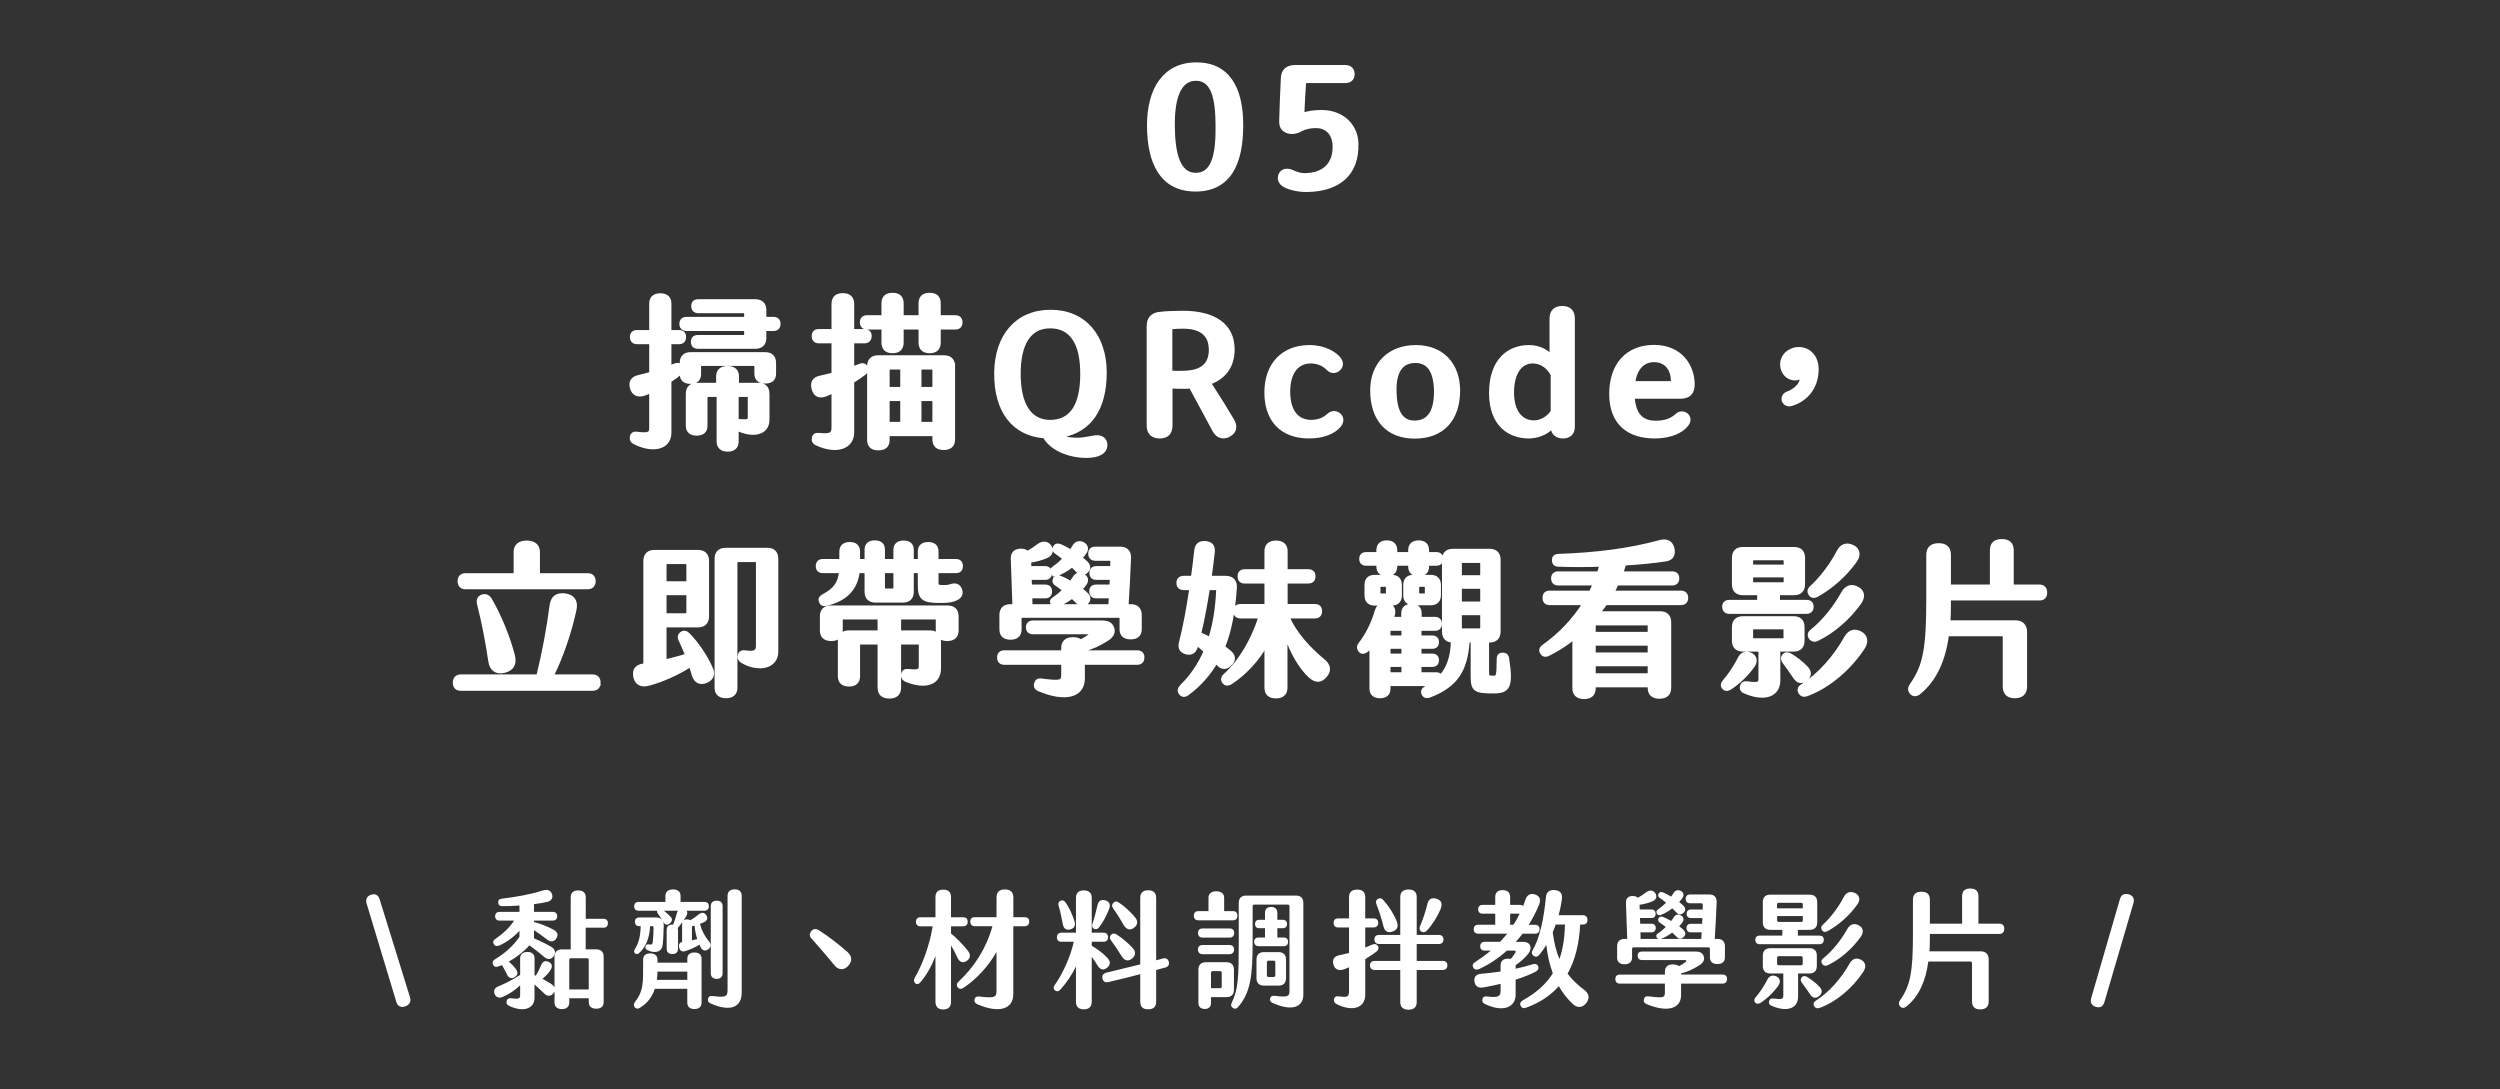
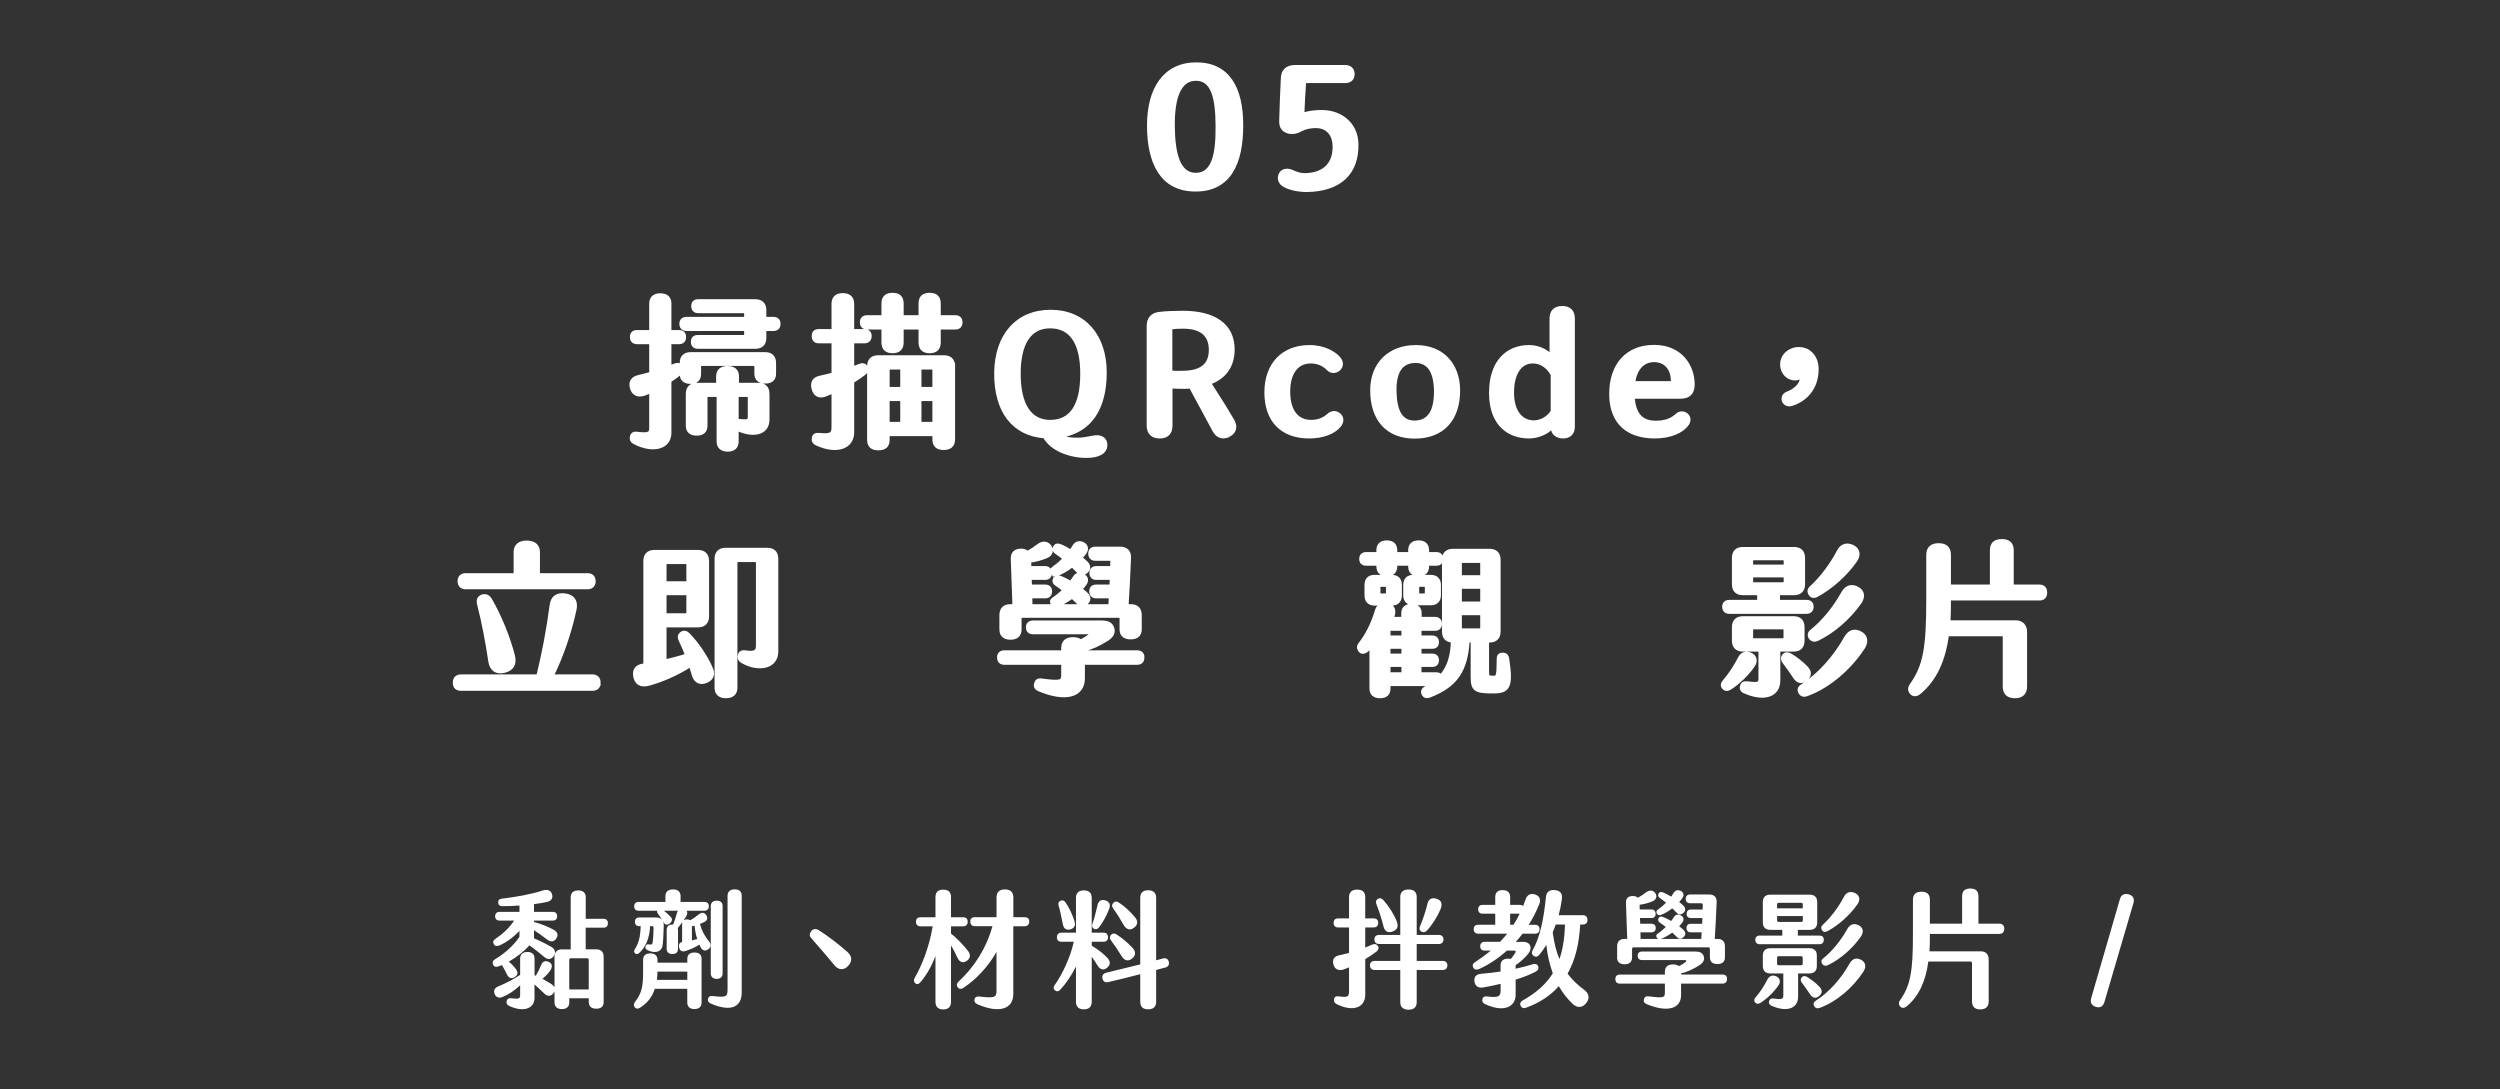
<svg xmlns="http://www.w3.org/2000/svg" id="_圖層_2" data-name="圖層 2" viewBox="0 0 910 396.5">
  <rect x="0" y="0" width="910" height="396.5" fill="#333333" stroke="none" />
  <defs>
    <style>
      .cls-1 {
        fill: none;
      }

      .cls-2, .cls-3 {
        fill: #fff;
      }

      .cls-3 {
        stroke: #fff;
        stroke-miterlimit: 10;
      }
    </style>
  </defs>
  <g id="_圖層_1-2" data-name="圖層 1">
    <rect class="cls-1" width="910" height="396.5" />
    <g>
      <path class="cls-3" d="m418.01,45.64c0-13.38,5.88-22.44,17.46-22.44s16.62,8.76,16.56,22.5c0,13.68-4.38,23.52-16.86,23.52s-17.16-10.02-17.16-23.58Zm24.96.06c-.06-10.32-1.74-16.86-7.74-16.8-5.76.06-8.16,6.54-8.1,16.74.06,10.74,2.16,17.82,8.16,17.76,6.18,0,7.8-7.08,7.68-17.7Z" />
      <path class="cls-3" d="m475.61,69.4c-3.06,0-6.18-.72-8.04-1.74-1.74-.9-2.4-2.64-1.62-4.26.72-1.5,2.4-1.74,3.9-1.26,1.2.48,3.06,1.44,5.16,1.38,7.14-.12,10.56-4.08,10.56-10.02,0-5.22-3.12-7.38-6.54-7.38-1.98,0-4.02.42-5.28,1.14-1.38.78-3.18,1.38-5.04.78-1.86-.66-2.64-1.86-2.58-4.08.12-5.22.36-10.44.6-15.6.12-2.76,1.8-4.2,4.68-4.2h18.3c1.8,0,2.88,1.14,2.88,2.82s-1.08,2.76-2.88,2.76h-14.1c-.42,0-.72.3-.72.72-.24,3.54-.48,7.56-.6,11.1,1.74-.72,4.26-1.02,6.84-1.02,7.08,0,12.66,4.62,12.84,11.7.3,11.04-6.42,16.98-18.36,17.16Z" />
      <path class="cls-3" d="m281.99,132.16v3.84c0,2.04-1.2,3.12-3.42,3.12s-3.48-1.08-3.48-3.12v-2.58c0-.42-.3-.72-.72-.72h-18.96c-.42,0-.72.3-.72.72v2.7c0,2.04-1.2,3.12-3.36,3.12s-3.42-1.08-3.42-3.12v-.48c-.12.18-.24.3-.42.42-1.08.9-2.28,1.8-3.6,2.64v18.84c0,5.52-6.12,7.2-13.02,3.66-1.02-.54-1.32-1.38-1.08-2.28.24-1.02.9-1.44,2.1-1.26,4.44.54,4.92,0,4.92-2.04v-13.02c-.72.36-1.44.66-2.16.9-2.34.84-4.2.12-4.86-2.28-.6-2.16.3-3.66,2.58-4.2,1.5-.36,3-.72,4.44-1.14v-11.1h-4.92c-1.38,0-2.1-.78-2.1-2.1s.72-2.04,2.1-2.04h4.92v-10.14c0-2.1,1.26-3.24,3.54-3.24s3.54,1.14,3.54,3.24v10.14h3.3c1.32,0,2.04.72,2.04,2.04s-.72,2.1-2.04,2.1h-3.3v8.7c.54-.18,1.14-.42,1.68-.66.96-.36,1.8-.3,2.34.36v-1.02c0-2.22,1.2-3.48,3.48-3.48h27.12c2.28,0,3.48,1.26,3.48,3.48Zm1.62-14.28c0,1.38-.78,2.1-2.1,2.1h-3.06v3c0,2.28-1.26,3.48-3.54,3.48h-20.88c-1.32,0-2.04-.72-2.04-2.04s.72-1.98,2.04-1.98h16.62c.42,0,.72-.3.72-.72v-1.74h-21.42c-1.38,0-2.16-.78-2.16-2.1s.78-2.04,2.16-2.04h21.42v-1.62c0-.42-.3-.72-.72-.72h-16.5c-1.32,0-2.04-.78-2.04-2.1s.72-1.98,2.04-1.98h20.76c2.28,0,3.54,1.26,3.54,3.48v2.94h3.06c1.32,0,2.1.72,2.1,2.04Zm-4.02,25.5v9.36c0,5.04-5.1,6.24-10.68,3.84l-.54-.36v4.5c0,2.04-1.26,3.18-3.48,3.18s-3.54-1.14-3.54-3.18v-16.74h-3.6c-.42,0-.72.3-.72.72v10.26c0,2.04-1.2,3.12-3.42,3.12s-3.48-1.08-3.48-3.12v-11.58c0-2.28,1.26-3.54,3.54-3.54h7.5v-2.82c0-2.16,1.32-3.3,3.66-3.3s3.66,1.14,3.66,3.3v2.82h7.62c2.22,0,3.48,1.26,3.48,3.54Zm-6.9,1.32c0-.42-.3-.72-.72-.72h-3.6v9.36c.3-.24.78-.36,1.32-.3,2.88.3,3-.12,3-1.62v-6.72Z" />
      <path class="cls-3" d="m315.35,133.6c.54.9.24,1.74-.72,2.46-1.26.96-2.7,1.98-4.2,2.88v18.42c0,5.58-5.88,7.74-13.32,4.26-.96-.48-1.32-1.26-1.08-2.28.18-1.02.9-1.38,2.16-1.26,4.38.42,4.98-.24,4.98-2.64v-12.72c-.9.42-1.86.78-2.7,1.14-2.34.84-3.96,0-4.56-2.4-.6-2.22.3-3.72,2.52-4.2,1.62-.36,3.18-.72,4.74-1.14v-11.64h-5.1c-1.38,0-2.1-.78-2.1-2.16s.72-2.04,2.1-2.04h5.1v-9.6c0-2.34,1.26-3.48,3.6-3.48s3.66,1.14,3.66,3.48v9.6h4.2c1.38,0,2.16.72,2.16,2.04s-.78,2.16-2.16,2.16h-4.2v9.36c.84-.24,1.62-.6,2.46-.9,1.08-.42,1.92-.3,2.46.66Zm34.5-16.26c0,1.32-.72,2.1-2.1,2.1h-5.82v5.22c0,2.28-1.26,3.42-3.54,3.42s-3.54-1.14-3.54-3.42v-5.22h-6.42v5.22c0,2.28-1.26,3.42-3.54,3.42s-3.54-1.14-3.54-3.42v-5.22h-5.76c-1.32,0-2.1-.78-2.1-2.1s.78-2.1,2.1-2.1h5.76v-4.8c0-2.28,1.26-3.36,3.54-3.36s3.54,1.08,3.54,3.36v4.8h6.42v-4.8c0-2.28,1.26-3.36,3.54-3.36s3.54,1.08,3.54,3.36v4.8h5.82c1.38,0,2.1.78,2.1,2.1Zm-2.7,15.96v26.58c0,2.34-1.32,3.42-3.66,3.42s-3.6-1.08-3.6-3.42v-1.62h-16.56v1.8c0,2.34-1.26,3.36-3.6,3.36s-3.6-1.02-3.6-3.36v-26.76c0-2.22,1.26-3.48,3.48-3.48h24c2.28,0,3.54,1.26,3.54,3.48Zm-18.96.72h-4.14c-.42,0-.72.3-.72.72v6.6h4.86v-7.32Zm0,11.46h-4.86v8.58h4.86v-8.58Zm11.7-10.74c0-.42-.3-.72-.72-.72h-4.26v7.32h4.98v-6.6Zm0,10.74h-4.98v8.58h4.98v-8.58Z" />
      <path class="cls-3" d="m402.59,161.92c0,2.76-2.58,4.26-7.14,4.26-6,0-12.72-2.46-15.3-7.14-11.28-.84-17.94-9.3-17.76-23.46.18-13.38,7.62-22.32,20.04-22.32s19.92,9.06,19.92,22.32-5.52,21.18-15.48,23.1v.18c1.32.84,3.36.96,5.46.96,2.76,0,5.34-.9,7.02-.9,1.92,0,3.24,1.2,3.24,3Zm-20.34-8.58c7.62,0,11.46-5.82,11.46-17.28s-4.08-17.04-11.46-17.04-11.22,6-11.22,17.04,3.84,17.28,11.22,17.28Z" />
      <path class="cls-3" d="m447.53,158.44c-2.22,1.26-4.38.66-5.64-1.62l-8.58-15.9c-.72.06-1.44.12-2.16.12-1.74,0-3.42-.06-4.86-.12v13.98c0,2.76-1.44,4.2-4.14,4.2s-4.26-1.44-4.26-4.2v-36.24c0-2.7,1.44-4.32,4.08-4.62,2.22-.3,5.58-.42,8.58-.42,11.34,0,18.36,4.5,18.36,13.56,0,6.42-3.3,10.32-8.52,12.3,3.84,5.94,6.84,10.8,8.46,13.62,1.2,2.22.78,4.14-1.32,5.34Zm-7.02-31.08c0-5.46-3.3-8.22-9.9-8.22-1.32,0-2.88.06-3.78.18-.36.06-.6.3-.6.72v15.36c1.44.12,3.12.12,4.62.06,6.48-.12,9.66-2.76,9.66-8.1Z" />
      <path class="cls-3" d="m460.73,142.84c0-10.26,6.18-16.74,15.96-16.74,5.52,0,9.42,2.52,10.86,4.38,1.08,1.32,1.02,2.88-.12,3.96-1.26,1.14-2.94,1.14-4.14-.12-1.32-1.38-3.42-2.52-6.18-2.52-4.98,0-7.98,3.96-7.98,10.8.06,7.08,3.06,10.62,7.98,10.74,3.12,0,5.04-1.08,6.54-2.46,1.2-1.02,2.7-1.02,3.9,0,1.2,1.08,1.26,2.64.12,4.08-2.1,2.58-6.12,4.14-11.16,4.14-9.9,0-15.78-5.94-15.78-16.26Z" />
      <path class="cls-3" d="m499.25,142.06c0-9.66,6.42-15.96,16.14-15.96s15.54,6.54,15.6,15.96c0,10.86-6,17.1-16.02,17.1s-15.72-6.42-15.72-17.1Zm23.22.24c-.12-7.08-2.52-10.74-7.38-10.68-4.92.06-7.38,3.66-7.26,10.68.12,7.44,2.28,11.4,7.26,11.28,4.92-.12,7.44-3.78,7.38-11.28Z" />
      <path class="cls-3" d="m572.75,116.02v39.3c0,2.4-1.44,3.78-3.78,3.78s-3.9-1.26-4.02-3.48c-1.92,2.16-5.34,3.48-8.46,3.48-7.14,0-13.98-4.38-13.98-16.08s6.36-16.92,14.04-16.92c3.54,0,6.3,1.5,7.98,3.24v-13.38c0-2.64,1.44-4.08,4.14-4.08s4.08,1.44,4.08,4.14Zm-7.8,33.72v-13.32c-1.14-2.16-3.42-4.62-7.08-4.62-4.26,0-7.26,3.9-7.26,11.1s3.42,10.62,7.74,10.62c2.7-.06,5.16-1.56,6.6-3.78Z" />
      <path class="cls-3" d="m616.37,140.08c-.06,3-1.56,4.56-4.74,4.56h-17.1c.48,6.3,3.12,9,8.22,9,3.06,0,5.58-.78,7.5-2.58,1.02-1.02,2.58-1.08,3.72-.18,1.2,1.08,1.08,2.58.18,3.72-1.86,2.58-6.18,4.5-11.82,4.5-9.72,0-16.08-5.04-16.08-15.72s6-17.34,15.84-17.34,14.34,7.26,14.28,14.04Zm-7.68-1.44c0-4.32-2.46-7.32-6.6-7.32s-6.66,3.06-7.38,7.92h13.38c.42,0,.6-.24.6-.6Z" />
      <path class="cls-3" d="m649.13,146.02c-.42-1.08,0-2.4,1.32-2.94,2.76-1.02,4.98-3,5.16-5.16.06-.54-.24-.66-.54-.42-.3.3-.9.48-1.68.48-2.4,0-4.92-1.92-4.92-5.4,0-3.24,2.88-5.76,6.3-5.76,4.02,0,6.72,3.24,6.72,7.5,0,7.56-4.8,11.64-9.36,12.96-1.44.42-2.52-.24-3-1.26Z" />
      <path class="cls-3" d="m218.12,248.5c0,1.62-.9,2.46-2.52,2.46h-47.76c-1.62,0-2.52-.84-2.52-2.46s.9-2.52,2.52-2.52h27.9c1.92-7.8,3.72-17.1,4.8-25.56.42-3.3,2.4-4.32,5.28-3.9,2.76.42,4.2,2.22,3.54,5.34-1.74,8.22-4.92,17.46-8.28,24.12h14.52c1.62,0,2.52.9,2.52,2.52Zm-51.06-36.96c0-1.5.9-2.4,2.4-2.4h18v-8.22c0-2.28,1.5-3.66,4.26-3.66s4.32,1.38,4.32,3.66v8.22h17.88c1.5,0,2.4.9,2.4,2.4s-.9,2.46-2.4,2.46h-44.46c-1.5,0-2.4-.9-2.4-2.46Zm11.52,6.66c3.66,6.36,6.66,13.86,8.34,20.4.78,3.12-.3,5.04-3.3,5.82-2.88.72-4.98-.6-5.4-3.84-.96-6.54-2.34-13.92-4.08-20.7-.36-1.5.06-2.46,1.26-2.94,1.32-.48,2.4,0,3.18,1.26Z" />
      <path class="cls-3" d="m258.86,242.98c1.14,2.28.54,4.14-1.68,5.1-2.16.96-4.08.24-4.86-2.34-.3-1.08-.66-2.22-1.02-3.42-4.56,2.94-10.02,5.4-15.12,6.78-2.64.72-4.5-.06-5.1-2.52-.54-2.4.18-4.14,3.12-4.56.18,0,.3-.06.48-.06v-37.74c0-2.28,1.26-3.54,3.48-3.54h15.96c2.22,0,3.48,1.26,3.48,3.54v20.1c0,2.28-1.26,3.54-3.48,3.54h-12v12.66c2.58-.6,5.16-1.26,7.74-2.1-.78-1.98-1.62-3.84-2.4-5.52-.48-1.08-.24-1.92.66-2.52.84-.54,1.68-.36,2.52.48,3.06,3.12,6.3,7.8,8.22,12.12Zm-16.74-30.9h8.22v-6.54c0-.42-.3-.72-.72-.72h-6.78c-.42,0-.72.3-.72.72v6.54Zm0,11.64h7.5c.42,0,.72-.3.72-.72v-6.84h-8.22v7.56Zm40.68-20.28v33.72c0,5.82-6.6,7.14-12.48,3.84-1.2-.66-1.5-1.5-1.26-2.46.24-1.02.9-1.5,2.16-1.32,3.72.54,4.44-.18,4.44-2.34v-30.06c0-.42-.3-.72-.72-.72h-6.3c-.42,0-.72.3-.72.72v45.54c0,2.04-1.26,3.3-3.66,3.3s-3.66-1.26-3.66-3.3v-46.92c0-2.28,1.26-3.54,3.48-3.54h15.24c2.28,0,3.48,1.26,3.48,3.54Z" />
-       <path class="cls-3" d="m349.52,214.18c.78,1.56.36,3-1.2,3.78-1.8.9-3.72,1.08-6.6,1.02-6,0-7.14-1.38-7.14-6v-4.86h-2.46v7.26c0,2.22-1.2,3.48-3.48,3.48h-9.96c-2.22,0-3.48-1.26-3.48-3.48v-7.26h-2.76c-.72,5.94-4.14,10.14-11.7,11.94-1.08.24-1.86-.12-2.16-1.14-.36-.84,0-1.56.96-2.1,4.26-2.28,5.94-4.5,6.36-8.7h-6.42c-1.32,0-2.04-.78-2.04-2.04s.72-2.1,2.04-2.1h6.54v-3.18c0-1.92,1.14-3,3.3-3s3.24,1.08,3.24,3v3.18h2.64v-3.9c0-1.86,1.14-2.88,3.24-2.88s3.18,1.02,3.18,2.88v3.9h4.08v-3.84c0-1.86,1.14-2.88,3.24-2.88s3.18,1.02,3.18,2.88v3.84h2.46v-3.24c0-1.92,1.2-2.94,3.3-2.94s3.24,1.02,3.24,2.94v3.24h6.84c1.32,0,2.04.78,2.04,2.1s-.72,2.04-2.04,2.04h-6.84v3.72c0,1.14.06,1.62,1.92,1.62,1.26,0,1.98,0,2.88-.3,1.68-.54,2.82-.36,3.6,1.02Zm-1.08,10.2v5.1c0,2.22-1.32,3.36-3.66,3.36s-3.66-1.14-3.66-3.36v-3.78c0-.42-.3-.72-.72-.72h-12.9v4.98h10.98c2.28,0,3.54,1.26,3.54,3.48v9.9c0,5.34-4.86,7.32-12.06,4.44-1.26-.54-1.62-1.32-1.44-2.4.24-1.08.9-1.5,2.16-1.38,3.78.42,4.26,0,4.26-1.74v-7.44c0-.42-.3-.72-.72-.72h-6.72v16.2c0,2.28-1.32,3.48-3.78,3.48s-3.78-1.2-3.78-3.48v-16.2h-6.66c-.42,0-.72.3-.72.72v11.34c0,2.1-1.26,3.24-3.54,3.24s-3.54-1.14-3.54-3.24v-12.72c0-2.22,1.26-3.48,3.48-3.48h10.98v-4.98h-12.96c-.42,0-.72.3-.72.72v3.78c0,2.22-1.26,3.36-3.66,3.36s-3.66-1.14-3.66-3.36v-5.1c0-2.28,1.26-3.48,3.48-3.48h42.54c2.22,0,3.48,1.2,3.48,3.48Zm-22.74-16.26h-4.08v5.88c0,.42.3.72.72.72h2.64c.42,0,.72-.3.72-.72v-5.88Z" />
      <path class="cls-3" d="m416.06,239.32c0,1.38-.78,2.16-2.1,2.16h-19.56v5.4c0,6.54-6.54,8.34-16.26,4.26-1.14-.48-1.56-1.32-1.2-2.4.3-1.02.9-1.44,2.22-1.26,7.08.9,7.62.6,7.62-1.92v-4.08h-21.24c-1.32,0-2.1-.78-2.1-2.16s.78-2.1,2.1-2.1h21.24v-1.32c0-2.28,1.32-3.48,3.78-3.48,1.26,0,2.22.3,2.82.84,1.2-.6,2.28-1.26,3.18-1.98.6-.42.36-.9-.3-.9h-20.22c-1.32,0-2.1-.72-2.1-2.04s.78-1.98,2.1-1.98h25.14c1.98,0,3.3.6,3.84,2.1.6,1.5.06,3.06-1.92,4.32-3.06,1.98-5.88,3.18-8.7,3.9v.54h19.56c1.32,0,2.1.72,2.1,2.1Zm-51.78-10.2v-5.22c0-2.28,1.26-3.48,3.54-3.48h1.2c-.18-5.64-.42-11.34-.6-16.98-.06-2.16,1.08-3.18,3.18-3.24,1.08,0,1.86.3,2.4.84,1.32-.72,2.7-1.62,4.02-2.64,1.5-1.08,3.12-1.02,4.14.36,1.08,1.5.6,3.06-1.02,3.84-1.92.84-4.08,1.44-6.3,1.74.06.72.06,1.5.06,2.22h5.52c1.26,0,1.98.78,1.98,2.04s-.72,1.98-1.98,1.98h-5.4c.06.9.06,1.8.12,2.7h5.34c1.26,0,1.98.72,1.98,1.98s-.72,2.04-1.98,2.04h-5.22c0,1.02.06,2.1.06,3.12h8.34c-.3-.12-.54-.3-.72-.66-.42-.72-.3-1.38.54-1.92,1.32-.84,2.58-1.92,3.72-3.06-1.02-.78-2.04-1.56-2.88-2.1-.78-.54-.9-1.38-.48-2.1.42-.66,1.08-.9,2.04-.54,1.2.48,2.52,1.14,3.9,1.92.36-.6.78-1.14,1.14-1.68.84-1.44,2.16-1.74,3.48-.9,1.26.72,1.56,1.98.54,3.36-.42.6-.9,1.14-1.44,1.74.72.48,1.38,1.02,1.92,1.56,1.2,1.14,1.32,2.34.3,3.36-1.02,1.14-2.22,1.26-3.36.06-.6-.6-1.32-1.32-2.1-2.04-1.74,1.26-3.6,2.34-5.28,2.94l-.24.06h19.2l.18-3.12h-5.16c-1.26,0-1.98-.78-1.98-2.04s.72-1.98,1.98-1.98h5.4c0-.9.06-1.8.12-2.7h-5.46c-1.26,0-1.98-.78-1.98-1.98,0-1.26.72-2.04,1.98-2.04h5.58c0-.72.06-1.5.06-2.22,0-.48-.3-.72-.72-.72h-5.28c-1.32,0-2.04-.84-2.04-2.1s.72-2.04,2.04-2.04h9.06c2.28,0,3.54,1.26,3.48,3.54-.24,6.06-.54,12-.9,17.4h1.32c2.22,0,3.48,1.2,3.48,3.48v5.16c0,2.1-1.26,3.18-3.54,3.18s-3.54-1.08-3.54-3.18v-3.96c0-.42-.3-.72-.72-.72h-35.22c-.42,0-.72.3-.72.72v4.02c0,2.1-1.26,3.24-3.54,3.24s-3.54-1.14-3.54-3.24Zm18.72-20.58c-.42-.72-.3-1.38.54-1.98,1.32-.9,2.58-1.98,3.78-3.18-1.08-.9-2.1-1.68-3-2.28-.78-.54-.9-1.32-.48-2.04s1.08-.9,2.04-.54c1.2.48,2.52,1.2,3.84,1.98.42-.54.78-1.08,1.08-1.62.84-1.44,2.16-1.74,3.54-1.02,1.26.72,1.62,2.04.6,3.42-.42.6-.9,1.2-1.44,1.8.66.48,1.32,1.02,1.86,1.56,1.2,1.14,1.32,2.34.3,3.36-1.08,1.08-2.28,1.2-3.36.06-.6-.6-1.26-1.32-2.04-2.04-1.68,1.32-3.54,2.4-5.22,3.06-.96.36-1.62.18-2.04-.54Z" />
-       <path class="cls-3" d="m443.3,241.78c-.18-.24-.36-.42-.6-.66-2.58,4.38-5.94,8.22-10.38,11.52-1.08.78-2.04.66-2.7-.18-.72-.9-.54-1.8.36-2.76,3.72-3.66,6.54-7.86,8.64-12.66l-2.88-2.52c-.06.36-.18.66-.24.96-.6,2.1-2.1,2.7-3.9,2.16-1.86-.6-2.46-1.8-1.92-3.96,1.44-5.52,2.7-12.54,3.72-19.38h-2.52c-1.38,0-2.16-.78-2.16-2.1s.78-2.1,2.16-2.1h3.12c.48-3.48.9-6.78,1.2-9.72.24-2.34,1.68-3.12,3.72-2.94,2.04.24,3,1.38,2.76,3.54-.3,2.76-.66,5.82-1.14,9.12h5.58c2.4,0,3.78,1.38,3.6,3.84-.54,8.28-1.8,15.42-4.26,21.54.72.54,1.38,1.08,2.04,1.62,1.86,1.5,1.98,3,.54,4.62-1.38,1.56-3.18,1.86-4.74.06Zm-2.94-9.48c1.62-5.16,2.52-10.92,2.82-17.28,0-.48-.18-.72-.66-.72h-2.64c-.84,5.52-1.92,11.28-3.12,16.32,1.2.48,2.4,1.08,3.6,1.68Zm42.12,13.86c-1.68,1.98-3.66,2.04-5.82,0-3.3-3.06-6.48-8.4-8.52-14.4v18.6c0,2.16-1.32,3.36-3.72,3.36s-3.66-1.2-3.66-3.36v-15.36c-2.82,5.04-7.38,10.14-12.6,13.56-1.14.72-2.1.66-2.76-.18-.66-.78-.6-1.74.36-2.64,5.82-5.28,10.2-13.08,12.78-21.12h-6.96c-1.38,0-2.16-.78-2.16-2.16s.78-2.1,2.16-2.1h9.18v-8.46h-7.68c-1.38,0-2.1-.78-2.1-2.1s.72-2.1,2.1-2.1h7.68v-7.02c0-2.22,1.32-3.42,3.72-3.42s3.72,1.2,3.72,3.42v7.02h8.04c1.38,0,2.1.78,2.1,2.1s-.72,2.1-2.1,2.1h-8.04v8.46h10.44c1.38,0,2.1.78,2.1,2.1s-.72,2.16-2.1,2.16h-9.72c2.58,5.88,7.5,11.34,12.9,15.78,2.1,1.74,2.46,3.72.66,5.76Z" />
      <path class="cls-3" d="m543.62,251.92c-6.66,0-7.8-.66-7.8-5.64v-12.9h-1.38c-.66,10.86-4.5,16.38-14.04,20.04-1.14.42-2.04.18-2.46-.84-.42-.96-.06-1.74,1.02-2.34.6-.36,1.14-.66,1.68-1.02h-15v1.44c0,1.98-1.2,3-3.3,3s-3.36-1.02-3.36-3v-15c-.54.48-1.02.9-1.5,1.26-1.02.78-1.92.72-2.52,0-.6-.78-.72-1.62-.06-2.52,2.46-3.12,4.68-7.38,6.06-12.18.42-1.26,1.08-1.98,1.98-2.28h-2.58c-2.04,0-3.18-1.2-3.18-3.18v-3.84c0-2.04,1.14-3.18,3.18-3.18h6.24c2.04,0,3.18,1.14,3.18,3.18v3.84c0,1.98-1.14,3.18-3.18,3.18h-1.8l.48.12c2.16.6,2.52,2.4,1.74,4.44-.06.18-.12.36-.24.54h3.78v-1.86c0-1.8,1.14-2.88,3.24-2.88s3.18,1.08,3.18,2.88v1.86h5.34c1.26,0,2.04.72,2.04,2.04s-.78,2.04-2.04,2.04h-5.4v2.7h4.44c1.2,0,1.92.66,1.92,1.92s-.72,1.92-1.92,1.92h-4.44v2.76h4.44c1.2,0,1.92.66,1.92,1.92s-.72,1.92-1.92,1.92h-4.44v2.94h5.82c.84,0,1.38.3,1.74.78,2.82-3.24,3.96-7.2,4.14-12.6-2.1-.06-3.24-1.32-3.24-3.54v-26.1c0-2.22,1.2-3.48,3.48-3.48h13.32c2.28,0,3.54,1.26,3.54,3.48v26.1c0,2.28-1.26,3.54-3.54,3.54h-.66v11.16c0,1.74.18,1.92,2.04,1.92,1.5,0,1.68-.18,1.74-6.66,0-1.26.66-1.74,1.68-1.74s1.68.48,1.86,1.74c1.56,10.08.42,12.12-5.22,12.12Zm-48.36-48.48c0-1.26.72-1.98,1.98-1.98h4.26v-1.2c0-1.98,1.2-3.06,3.3-3.06s3.3,1.08,3.3,3.06v1.2h4.98v-1.2c0-1.98,1.2-3.06,3.3-3.06s3.3,1.08,3.3,3.06v1.2h3.18c1.26,0,1.98.72,1.98,1.98s-.72,1.98-1.98,1.98h-3.18v.78c0,1.98-1.14,3.06-3.3,3.06s-3.3-1.08-3.3-3.06v-.78h-4.98v.78c0,1.98-1.2,3.06-3.3,3.06s-3.3-1.08-3.3-3.06v-.78h-4.26c-1.26,0-1.98-.72-1.98-1.98Zm7.44,13.08h1.56c.42,0,.72-.3.72-.72v-1.98c0-.42-.3-.72-.72-.72h-1.56c-.42,0-.72.3-.72.72v1.98c0,.42.3.72.72.72Zm7.92,12.6h-4.98v2.7h4.98v-2.7Zm0,6.54h-4.98v2.76h4.98v-2.76Zm0,6.6h-4.98v2.94h4.98v-2.94Zm10.2-32.52c1.98,0,3.18,1.14,3.18,3.18v3.78c0,1.98-1.2,3.12-3.18,3.12h-6.36c-2.04,0-3.18-1.14-3.18-3.12v-3.78c0-2.04,1.14-3.18,3.18-3.18h6.36Zm-1.68,4.08c0-.42-.3-.72-.72-.72h-1.62c-.42,0-.72.3-.72.72v1.98c0,.42.3.72.72.72h1.62c.42,0,.72-.3.72-.72v-1.98Zm12.48-3.96h7.68v-4.74c0-.42-.3-.72-.72-.72h-6.24c-.42,0-.72.3-.72.72v4.74Zm0,9.6h7.68v-5.64h-7.68v5.64Zm0,9.06c0,.42.3.72.72.72h6.24c.42,0,.72-.3.72-.72v-5.1h-7.68v5.1Z" />
-       <path class="cls-3" d="m614,217.6c0,1.38-.78,2.16-2.16,2.16h-27.3c-.78,1.08-1.56,2.16-2.4,3.24h22.14c2.28,0,3.54,1.26,3.54,3.48v23.94c0,2.22-1.32,3.42-3.78,3.42s-3.78-1.2-3.78-3.42v-.72h-19.92v.84c0,2.22-1.32,3.42-3.72,3.42s-3.78-1.2-3.78-3.42v-18.12c-2.94,2.34-6.06,4.32-9.24,5.88-1.14.54-2.04.24-2.52-.66-.6-.96-.3-1.8.78-2.58,5.76-4.08,10.8-9.36,14.58-15.3h-12.36c-1.38,0-2.1-.78-2.1-2.16s.72-2.1,2.1-2.1h14.82c.48-.96.9-1.92,1.32-2.88h-13.02c-1.32,0-2.1-.78-2.1-2.1s.78-2.04,2.1-2.04h14.64c.3-.9.54-1.8.84-2.7-5.34.18-10.62.18-15.42,0-1.26,0-1.8-.66-1.86-1.8-.06-1.14.54-1.8,1.86-1.86,13.56-.48,25.44-1.92,36.96-5.04,2.28-.6,4.08,0,4.74,2.4.6,2.4-.3,4.08-2.7,4.38-4.14.66-9.3,1.14-14.88,1.5-.3,1.08-.6,2.1-1.02,3.12h18.3c1.32,0,2.1.72,2.1,2.04s-.78,2.1-2.1,2.1h-20.04c-.42.96-.9,1.92-1.44,2.88h24.66c1.38,0,2.16.78,2.16,2.1Zm-14.46,9.54h-18.48c-.42,0-.72.3-.72.72v2.64h19.92v-2.64c0-.42-.3-.72-.72-.72Zm.72,7.38h-19.92v3.48h19.92v-3.48Zm0,11.04v-3.54h-19.92v3.54h19.92Z" />
      <path class="cls-3" d="m629.66,250.66c-1.02.54-1.74.42-2.4-.3-.6-.72-.48-1.56.24-2.4,2.1-2.4,4.08-5.46,5.52-8.28.9-1.92,2.52-2.4,4.26-1.62,1.74.78,2.16,2.58,1.02,4.26-2.16,3.12-5.4,6.3-8.64,8.34Zm-2.28-29.82c0-1.26.78-1.98,2.1-1.98h10.62v-2.7h-5.7c-2.22,0-3.48-1.26-3.48-3.48v-9.6c0-2.28,1.26-3.48,3.48-3.48h18.6c2.28,0,3.54,1.2,3.54,3.48v9.6c0,2.22-1.26,3.48-3.54,3.48h-5.58v2.7h10.14c1.32,0,2.1.66,2.1,1.98s-.78,2.1-2.1,2.1h-28.08c-1.32,0-2.1-.78-2.1-2.1Zm20.16,15.84v10.92c0,5.82-5.58,7.44-12.66,4.26-.96-.42-1.32-1.32-.96-2.28.3-.9.96-1.2,2.1-1.08,4.38.6,4.56.12,4.56-1.74v-10.08h-6.18c-2.22,0-3.48-1.26-3.48-3.48v-4.92c0-2.22,1.26-3.48,3.48-3.48h18.48c2.28,0,3.48,1.26,3.48,3.48v4.92c0,2.22-1.2,3.48-3.48,3.48h-5.34Zm-9.9-30.66h12.12v-1.86c0-.42-.3-.72-.72-.72h-10.68c-.42,0-.72.3-.72.72v1.86Zm.72,6.42h10.68c.42,0,.72-.3.72-.72v-2.04h-12.12v2.04c0,.42.3.72.72.72Zm0,20.4h10.62c.42,0,.72-.3.72-.72v-2.82c0-.42-.3-.72-.72-.72h-10.62c-.42,0-.72.3-.72.72v2.82c0,.42.3.72.72.72Zm14.82,13.68c-1.14-1.74-2.46-3.54-3.96-5.58-.6-.9-.6-1.68,0-2.4.6-.72,1.44-.78,2.4-.3,2.22,1.32,4.26,2.94,5.94,4.68,1.44,1.5,1.5,3-.06,4.38-1.62,1.38-3.18,1.02-4.32-.78Zm25.14-10.68c-5.04,7.68-12.78,14.28-20.64,17.1-1.14.42-1.98.12-2.58-.84-.48-.96-.36-1.8.72-2.52,6.36-4.02,12.06-10.56,15.96-17.52,1.44-2.52,3.42-2.88,5.52-1.74s2.46,3.3,1.02,5.52Zm-19.5-19.5c-.6-.84-.54-1.74.36-2.58,3.66-3.3,7.44-8.34,9.9-13.08,1.26-2.46,3.3-2.82,5.4-1.8,2.1,1.02,2.46,3.18,1.08,5.16-3.54,5.16-9.06,10.02-14.22,12.78-1.02.54-1.92.42-2.52-.48Zm17.34-2.28c2.1,1.08,2.46,3.18.84,5.46-4.02,5.64-9.66,10.5-15.36,13.26-1.14.54-2.1.36-2.76-.54-.6-.96-.48-1.86.48-2.64,4.32-3.42,8.4-8.52,11.34-13.8,1.38-2.46,3.42-2.88,5.46-1.74Z" />
      <path class="cls-3" d="m744.68,215.68c0,1.56-.84,2.4-2.28,2.4h-32.76v1.92c0,2.22-.06,4.32-.18,6.3h24.3c2.28,0,3.6,1.5,3.6,3.72v19.86c0,2.52-1.44,3.78-3.96,3.78s-3.9-1.26-3.9-3.78v-18.06c0-.42-.3-.72-.72-.72h-19.86c-1.26,9.48-4.56,16.44-10.2,21.12-1.14.96-2.34.9-3.06.06-.84-.96-.78-1.98,0-3.06,4.86-6.9,6-13.38,6-31.02v-16.2c0-2.58,1.44-3.78,4.02-3.78s3.96,1.2,3.96,3.78v11.28h15.18v-12.9c0-2.52,1.32-3.66,3.84-3.66s3.84,1.14,3.84,3.66v12.9h9.9c1.44,0,2.28.9,2.28,2.4Z" />
    </g>
    <g>
-       <path class="cls-2" d="m138.23,327.48l10.99,35.46c.51,1.58-.09,2.78-1.71,3.38-1.62.56-2.83-.05-3.29-1.76l-10.75-35.6c-.51-1.62.09-2.78,1.62-3.29,1.53-.51,2.64.14,3.15,1.81Z" />
      <path class="cls-2" d="m179.44,351.03c-.28-.74-.09-1.34.74-1.85,3.57-2.13,6.77-5.01,8.9-8.16v-2.22c-2.18,2.41-4.91,4.31-7.37,5.38-.93.37-1.62.14-1.99-.56-.37-.74-.23-1.34.65-1.9,2.6-1.76,5.01-3.94,6.77-6.63h-5.33c-1.02,0-1.58-.6-1.58-1.58s.56-1.58,1.58-1.58h7.28v-2.32c-2.32.19-4.54.23-6.3.23-.97,0-1.44-.56-1.44-1.34-.05-.79.33-1.25,1.34-1.39,4.77-.56,10.48-1.53,14.7-2.92,1.53-.51,2.92-.32,3.48,1.11.56,1.44-.05,2.55-1.62,2.97-1.3.32-3.01.6-4.87.83v2.83h6.86c1.02,0,1.58.6,1.58,1.58s-.56,1.58-1.58,1.58h-6.86v.51c2.5.65,5.24,1.76,7.23,2.88,1.39.79,1.67,1.9.93,3.06-.7,1.21-1.99,1.48-3.25.56-1.44-1.11-3.2-2.41-4.91-3.52v2.97c2.23.93,4.73,2.18,6.44,3.2,1.34.83,1.53,2.13.7,3.34-.93,1.25-2.27,1.3-3.43.23-1.48-1.3-3.52-2.87-5.38-4.22-1.99,2.27-4.77,4.4-7.51,5.93.97.79,1.95,1.81,2.6,2.74.83,1.07.74,2.09-.33,2.83-1.21.83-2.27.42-2.87-.79-.6-1.16-1.21-2.46-1.81-3.43,0-.05-.05-.09-.05-.09-.46.19-.93.37-1.39.51-.97.28-1.58.05-1.9-.74Zm33.75-13.35v7.88h3.85c1.76,0,2.69.97,2.69,2.69v16.46c0,1.62-.93,2.46-2.69,2.46s-2.73-.83-2.73-2.46v-1.34h-7.09v1.48c0,1.58-.97,2.46-2.69,2.46s-2.69-.88-2.69-2.46v-3.94c-.09.19-.23.42-.42.65-.83,1.07-2.04,1.25-3.2.19-1.07-1.02-2.36-2.27-3.66-3.43v4.91c0,3.89-3.99,5.38-9.22,2.92-.83-.37-1.11-1.02-.93-1.81.23-.74.74-1.11,1.67-.97,2.92.37,3.25.14,3.25-1.3v-3.43c-1.85,1.81-4.13,3.29-6.21,4.17-1.3.6-2.41.37-3.01-.83-.56-1.21-.19-2.32,1.11-2.87,2.6-1.07,5.7-2.64,8.11-4.26v-5.98c0-1.53.97-2.36,2.64-2.36s2.6.83,2.6,2.36v6.07c.14.09.32.14.46.23.74-1.25,1.39-2.55,1.99-3.99.51-1.3,1.53-1.62,2.78-1.02,1.21.6,1.34,1.67.65,2.83-.74,1.21-1.85,2.36-3.01,3.29,1.3.7,2.55,1.44,3.43,2.04.46.32.79.7.97,1.07v-11.13c0-1.71.93-2.69,2.69-2.69h3.2v-18.96c0-1.62.97-2.5,2.74-2.5s2.74.88,2.74,2.5v7.83h6.44c1.07,0,1.62.6,1.62,1.62s-.56,1.62-1.62,1.62h-6.44Zm-5.42,11.13c-.33,0-.56.23-.56.56v10.8h7.09v-10.8c0-.32-.23-.56-.56-.56h-5.98Z" />
      <path class="cls-2" d="m255.37,349.03v15.9c0,1.53-.93,2.36-2.6,2.36s-2.6-.83-2.6-2.36v-5.01h-11.82c-.97,3.06-2.78,5.28-5.47,6.95-.74.46-1.39.32-1.85-.23-.42-.6-.42-1.21.09-1.9,2.55-3.29,2.97-5.84,2.97-11.03v-4.31c0-1.58.93-2.36,2.6-2.36s2.64.79,2.64,2.36v1.02h10.85v-1.39c0-1.53.93-2.32,2.6-2.32s2.6.79,2.6,2.32Zm2.46-3.52c-1.02.83-2.18.56-2.78-.7-.19-.33-.33-.65-.46-.97-1.44.93-3.15,1.71-5.01,2.32-1.21.42-2.09,0-2.36-1.21-.28-1.07.09-1.85,1.07-2.09v-6.54c0-.23.05-.46.09-.7-.56.83-1.16,1.58-1.67,2.18.05.23.09.46.09.74v6.77c0,1.34-.74,1.95-2.04,1.95s-2.09-.6-2.09-1.95v-6.77c0-1.3.74-1.99,2.09-1.99h.28c.56-1.39,1.02-2.92,1.39-4.31.09-.28.19-.51.33-.74h-5.1c.83.65,1.76,1.44,2.46,2.23.74.79.6,1.62-.28,2.36-.88.79-1.71.65-2.32-.42-.05-.09-.09-.18-.14-.23.14.37.23.83.23,1.39-.09,3.71-.23,5.93-.42,7.23-.37,2.5-2.83,3.15-5.56,1.76-.65-.28-.83-.74-.65-1.34.14-.56.51-.83,1.16-.74,1.11.23,1.39,0,1.48-1.02.09-.74.28-3.2.28-5.05,0-.37-.23-.56-.56-.56h-.7c-.23,4.5-1.58,7.6-4.03,9.83-.56.46-1.02.42-1.48.05-.42-.42-.37-.88-.05-1.48,1.48-2.32,2.04-4.82,2.13-8.39h-.51c-1.02,0-1.58-.56-1.58-1.58s.56-1.58,1.58-1.58h6.21c.93,0,1.58.28,2.04.79-.46-.79-.97-1.53-1.48-2.18-.28-.42-.37-.74-.28-1.07h-6.72c-1.07,0-1.62-.6-1.62-1.62s.56-1.58,1.62-1.58h9.74v-2.09c0-1.58.97-2.46,2.78-2.46s2.74.88,2.74,2.46v2.09h8.67c1.02,0,1.62.56,1.62,1.58s-.6,1.62-1.62,1.62h-6.49c.37.51.37,1.16-.09,1.95-.33.56-.65,1.07-1.02,1.62.33-.28.74-.42,1.25-.42s.93.14,1.21.32c1.02-.56,2.04-1.25,3.06-2.13.97-.74,1.9-.88,2.69.19s.51,2.13-.88,2.69c-.46.23-.93.42-1.34.6.56,2.22,1.67,4.45,3.29,6.35.79,1.02.79,2.09-.23,2.83Zm-7.65,11.17v-3.01h-10.85c-.05,1.07-.09,2.09-.23,3.01h11.08Zm3.62-14.88c-.51-1.48-.83-3.15-.97-4.87-.32.09-.65.19-.97.23v5.15c.65-.14,1.3-.32,1.95-.51Zm16.18-15.71v35.18c0,5.52-4.22,7.09-11.22,4.03-.93-.37-1.21-1.02-1.02-1.81.19-.74.79-1.07,1.76-.93,4.73.6,5.33.23,5.33-2.27v-34.21c0-1.48.88-2.36,2.6-2.36s2.55.88,2.55,2.36Zm-11.26,28.23v-24.48c0-1.3.79-1.99,2.18-1.99s2.13.7,2.13,1.99v24.48c0,1.25-.79,1.99-2.13,1.99s-2.18-.74-2.18-1.99Z" />
      <path class="cls-2" d="m303.57,351.17c-2.46-3.06-5.79-6.81-8.25-9.64-.79-.83-.7-1.76,0-2.64.65-.79,1.67-.97,2.74-.28,3.43,2.13,7.6,5.42,10.43,7.93,1.76,1.62,1.81,3.43.14,5.15-1.53,1.62-3.57,1.44-5.05-.51Z" />
      <path class="cls-2" d="m346.17,344.12v20.54c0,1.85-1.02,2.78-2.83,2.78s-2.83-.93-2.83-2.78v-16.64c-1.34,3.48-3.29,7.05-5.52,9.55-.6.74-1.3.83-1.85.33-.6-.6-.6-1.16-.19-1.95,2.74-4.73,5.38-11.59,6.54-18.77h-4.45c-1.07,0-1.62-.65-1.62-1.67s.56-1.62,1.62-1.62h5.47v-7.32c0-1.85.97-2.74,2.83-2.74s2.83.88,2.83,2.74v7.32h4.4c1.07,0,1.67.56,1.67,1.62s-.6,1.67-1.67,1.67h-4.4v2.64c2.04,1.62,4.27,3.89,6.17,6.3,1.07,1.3.93,2.78-.46,3.66-1.34.88-2.55.51-3.34-1.11-.74-1.62-1.53-3.15-2.36-4.54Zm28.46-8.67c0,1.07-.6,1.71-1.67,1.71h-4.12v24.75c0,5.29-5.05,7.19-13.21,3.57-.83-.42-1.07-1.02-.88-1.81.19-.74.74-1.02,1.72-.93,5.61.65,6.26.28,6.26-2.09v-14.14c-3.01,5.33-7.46,10.06-12.05,13.07-.83.56-1.58.46-2.09-.23-.46-.6-.42-1.34.28-1.99,5.79-5.38,10.15-12.15,12.38-20.21h-6.44c-1.02,0-1.62-.65-1.62-1.71s.6-1.58,1.62-1.58h7.93v-7.19c0-1.99,1.11-2.92,3.06-2.92s3.06.97,3.06,2.92v7.19h4.12c1.07,0,1.67.56,1.67,1.58Z" />
      <path class="cls-2" d="m399.57,351.54c-.65-1.07-1.39-2.23-2.18-3.29v16.41c0,1.81-1.02,2.74-2.87,2.74s-2.87-.93-2.87-2.74v-12.84c-1.48,3.01-3.57,6.12-5.75,8.48-.6.65-1.34.7-1.9.19-.6-.51-.65-1.11-.14-1.85,2.78-3.89,5.75-10.15,7-15.85h-4.54c-1.02,0-1.62-.6-1.62-1.62s.6-1.67,1.62-1.67h5.33v-12.66c0-1.81,1.02-2.74,2.87-2.74s2.87.93,2.87,2.74v12.66h4.31c1.07,0,1.62.65,1.62,1.67s-.56,1.62-1.62,1.62h-4.31v1.44c1.99,1.21,4.26,2.83,5.66,4.4,1.21,1.3,1.21,2.5.05,3.52-1.21,1.07-2.46,1.02-3.52-.6Zm-14.28-22.02c-.19-.79.14-1.39.79-1.67.74-.28,1.34-.05,1.81.7,1.25,1.76,2.46,4.31,3.2,6.72.46,1.53.09,2.55-1.44,3.01-1.48.42-2.46-.19-2.78-1.85-.42-2.27-.97-4.87-1.58-6.91Zm12.33,6.81c.65-1.81,1.3-4.36,1.85-6.77.33-1.67,1.39-2.27,2.92-1.81,1.44.46,1.95,1.48,1.34,3.11-.93,2.37-2.27,4.96-3.66,6.68-.56.7-1.16.88-1.85.56-.65-.37-.83-.97-.6-1.76Zm26.7,15.81c-1.16.32-2.32.6-3.48.93v11.54c0,1.9-1.02,2.78-2.92,2.78s-2.87-.88-2.87-2.78v-10.01c-3.85,1.02-7.74,1.99-11.64,2.88-1.16.28-1.9-.28-2.13-1.34-.23-.97.23-1.76,1.44-2.09,4.08-.97,8.21-1.99,12.33-3.01v-24.2c0-1.85.97-2.78,2.87-2.78s2.92.93,2.92,2.78v22.71c.79-.23,1.62-.42,2.41-.65,1.11-.28,1.9.09,2.18,1.16.28,1.02-.19,1.81-1.11,2.09Zm-19.89-11.87c.56-.56,1.16-.6,1.9-.19,1.9,1.16,4.22,3.11,5.89,4.91,1.25,1.34,1.25,2.74-.05,3.85-1.34,1.16-2.78,1.02-3.89-.79-1.21-1.99-2.69-4.17-3.94-5.84-.51-.7-.46-1.39.09-1.95Zm.7-9.69c-.51-.74-.42-1.44.18-1.99.56-.56,1.16-.56,1.9-.09,1.9,1.21,4.26,3.34,5.84,5.28,1.25,1.39,1.21,2.78-.19,3.85-1.34,1.11-2.78.88-3.85-.93-1.16-2.09-2.55-4.31-3.89-6.12Z" />
-       <path class="cls-2" d="m436.23,334.99c-1.11,0-1.67-.6-1.67-1.67s.56-1.67,1.67-1.67h3.66v-4.87c0-1.48,1.02-2.36,2.83-2.36s2.87.88,2.87,2.36v4.87h3.15c1.11,0,1.67.56,1.67,1.67s-.56,1.67-1.67,1.67h-12.52Zm-.19,10.62c0-1.02.65-1.62,1.71-1.62h9.78c1.07,0,1.67.6,1.67,1.62s-.6,1.71-1.67,1.71h-9.78c-1.07,0-1.71-.65-1.71-1.71Zm11.54-7.65c1.07,0,1.67.6,1.67,1.62s-.6,1.71-1.67,1.71h-9.83c-1.07,0-1.67-.65-1.67-1.71s.6-1.62,1.67-1.62h9.83Zm-1.11,24.99h-5.66v2.13c0,1.39-.83,2.18-2.27,2.18s-2.32-.79-2.32-2.18v-12.14c0-1.72.97-2.69,2.69-2.69h7.56c1.71,0,2.69.97,2.69,2.69v7.28c0,1.76-.97,2.74-2.69,2.74Zm-1.76-8.9c0-.32-.23-.56-.56-.56h-2.78c-.32,0-.56.23-.56.56v5.66h3.34c.32,0,.56-.23.56-.56v-5.1Zm29.71-25.36v33.38c0,4.4-3.94,6.26-11.17,3.01-.83-.37-1.11-.88-.93-1.67.19-.74.74-1.02,1.67-.93,4.68.6,5.38.23,5.38-1.67v-30.97c0-.32-.23-.56-.56-.56h-12.29c-.32,0-.56.23-.56.56v13.07c0,12.52-.79,18.45-5.33,23.69-.6.65-1.25.74-1.9.28-.65-.51-.79-1.07-.37-1.9,2.36-4.68,2.55-9.64,2.55-22.07v-14.23c0-1.76.97-2.69,2.73-2.69h18.08c1.76,0,2.69.93,2.69,2.69Zm-16.32,15.71c-.97,0-1.58-.6-1.58-1.62,0-.93.6-1.53,1.58-1.53h2.36v-3.38h-2.09c-.97,0-1.53-.56-1.53-1.53s.56-1.53,1.53-1.53h2.09v-2.5c0-1.44.79-2.18,2.23-2.18s2.27.74,2.27,2.18v2.5h1.99c.97,0,1.53.56,1.53,1.53s-.56,1.53-1.53,1.53h-1.99v3.38h2.32c1.02,0,1.58.56,1.58,1.58s-.56,1.58-1.58,1.58h-9.18Zm7.28,14.37h-5.33c-1.71,0-2.69-.97-2.69-2.74v-6.77c0-1.72.97-2.69,2.69-2.69h5.33c1.76,0,2.74.97,2.74,2.69v6.77c0,1.76-.97,2.74-2.74,2.74Zm-1.16-8.53c0-.32-.23-.56-.56-.56h-1.95c-.32,0-.56.23-.56.56v4.82c0,.33.23.56.56.56h1.95c.32,0,.56-.23.56-.56v-4.82Z" />
      <path class="cls-2" d="m496.95,349.13v12.98c0,4.68-4.5,6.35-10.43,3.38-.83-.42-1.11-1.07-.93-1.85s.7-1.11,1.71-.97c3.15.42,3.75.28,3.75-1.95v-8.62c-.6.28-1.25.51-1.85.74-1.76.65-3.38.09-3.85-1.81-.46-1.72.28-2.92,2.04-3.29,1.25-.28,2.46-.56,3.66-.88v-9.27h-3.94c-1.11,0-1.67-.6-1.67-1.67s.56-1.62,1.67-1.62h3.94v-7.79c0-1.76,1.02-2.69,2.97-2.69s2.92.93,2.92,2.69v7.79h3.06c1.07,0,1.67.6,1.67,1.62s-.6,1.67-1.67,1.67h-3.06v7.32c.83-.33,1.71-.7,2.55-1.07.88-.37,1.58-.23,2.04.46.46.7.28,1.44-.51,2.09-1.21.93-2.6,1.85-4.08,2.74Zm29.9,2.27c0,1.07-.65,1.67-1.71,1.67h-9.46v11.73c0,1.81-1.07,2.73-2.97,2.73s-3.01-.93-3.01-2.73v-11.73h-9.36c-1.02,0-1.67-.65-1.67-1.67s.65-1.62,1.67-1.62h9.36v-6.17h-7.74c-1.02,0-1.67-.6-1.67-1.67s.65-1.62,1.67-1.62h7.74v-13.81c0-1.81,1.07-2.73,3.01-2.73s2.97.93,2.97,2.73v13.81h8.07c1.07,0,1.67.6,1.67,1.62s-.6,1.67-1.67,1.67h-8.07v6.17h9.46c1.07,0,1.71.56,1.71,1.62Zm-25.87-22.39c-.28-.79-.09-1.44.6-1.85.7-.37,1.34-.19,1.95.46,1.95,2.13,3.89,5.19,4.87,7.7.7,1.85.32,3.06-1.39,3.71-1.72.7-2.97.09-3.43-1.85-.65-2.73-1.58-5.52-2.6-8.16Zm15.85,8.3c1.11-2.64,2.09-5.52,2.74-8.25.42-1.95,1.71-2.46,3.48-1.85,1.67.56,2.04,1.81,1.34,3.66-1.02,2.5-3.01,5.75-4.96,7.83-.6.6-1.25.83-1.95.46-.74-.37-.93-1.07-.65-1.85Z" />
      <path class="cls-2" d="m551.69,356.59v5.47c0,4.64-4.59,6.58-11.22,3.38-.79-.42-1.07-.97-.88-1.76.19-.79.79-1.11,1.76-.97,4.03.51,4.87,0,4.87-2.04v-2.55c-2.09.51-4.22.93-6.26,1.3-1.81.33-2.97-.42-3.25-2.09-.28-1.58.46-2.69,2.41-2.87,2.27-.19,4.68-.46,7.09-.83v-2.23c0-1.58.97-2.46,2.74-2.46.37,0,.7.05,1.02.09.65-.79,1.25-1.62,1.67-2.36.19-.37,0-.65-.42-.65h-2.69c-3.15,2.83-6.58,5.1-10.15,6.72-.88.37-1.71.23-2.09-.51-.42-.74-.28-1.44.6-1.99,1.99-1.3,3.94-2.69,5.75-4.22h-2.22c-1.07,0-1.62-.56-1.62-1.58s.56-1.62,1.62-1.62h5.61c.88-.93,1.76-1.95,2.6-2.97h-10.57c-1.07,0-1.62-.6-1.62-1.62s.56-1.62,1.62-1.62h6.21v-4.03h-4.59c-1.07,0-1.62-.6-1.62-1.62s.56-1.58,1.62-1.58h4.59v-2.88c0-1.67.97-2.5,2.69-2.5s2.73.83,2.73,2.5v2.88h3.52c.51,0,.93.14,1.21.42.32-.79.6-1.58.88-2.41.65-1.81,1.95-2.36,3.57-1.76,1.67.6,2.09,1.9,1.34,3.71-1.07,2.6-2.32,5.01-3.75,7.28h2.27c1.07,0,1.67.6,1.67,1.62s-.6,1.62-1.67,1.62h-4.5c-.79,1.02-1.62,2.04-2.5,2.97h2.6c3.06,0,3.48,2.5,1.9,4.4-1.34,1.62-2.97,3.06-4.54,4.08v1.3c2.23-.46,4.36-1.02,6.21-1.62.88-.28,1.62-.09,1.99.74.33.79-.05,1.53-.97,1.99-1.99,1.02-4.5,2.04-7.23,2.87Zm-.79-19.98c.83-1.25,1.58-2.6,2.27-4.03h-3.48v4.03h1.21Zm26.56,28.42c-1.34,1.76-3.25,2.09-5.01.37-1.99-1.85-3.66-4.03-5.05-6.44-2.92,3.34-6.81,5.98-11.77,7.79-1.07.42-1.71.18-2.09-.6-.42-.79-.09-1.53.79-2.04,4.91-2.74,8.48-5.93,10.89-9.83-1.16-3.15-1.95-6.63-2.36-10.34-.83,1.39-1.71,2.64-2.6,3.66-.6.7-1.3.83-1.99.37-.65-.46-.88-1.21-.42-2.04,2.6-4.36,4.12-11.54,4.87-19.38.19-1.99,1.39-2.74,3.34-2.55,1.99.23,2.73,1.3,2.46,3.38-.28,1.95-.65,3.85-1.16,5.75h8.76c1.11,0,1.72.6,1.72,1.72s-.6,1.67-1.72,1.67h-.93c-.37,6.86-1.76,12.89-4.59,17.89,1.62,2.18,3.62,4.08,5.98,5.84,1.71,1.25,2.27,2.97.88,4.77Zm-9.83-15.9c1.25-3.62,1.9-7.79,2.04-12.61h-3.38c-.32.97-.7,1.9-1.11,2.83.51,3.85,1.3,7.05,2.46,9.78Z" />
      <path class="cls-2" d="m628.64,356.36c0,1.07-.6,1.67-1.62,1.67h-15.11v4.17c0,5.05-5.05,6.44-12.56,3.29-.88-.37-1.21-1.02-.93-1.85.23-.79.7-1.11,1.71-.97,5.47.7,5.89.46,5.89-1.48v-3.15h-16.41c-1.02,0-1.62-.6-1.62-1.67s.6-1.62,1.62-1.62h16.41v-1.02c0-1.76,1.02-2.69,2.92-2.69.97,0,1.72.23,2.18.65.93-.46,1.76-.97,2.46-1.53.46-.33.28-.7-.23-.7h-15.62c-1.02,0-1.62-.56-1.62-1.58s.6-1.53,1.62-1.53h19.42c1.53,0,2.55.46,2.97,1.62.46,1.16.05,2.37-1.48,3.34-2.36,1.53-4.54,2.46-6.72,3.01v.42h15.11c1.02,0,1.62.56,1.62,1.62Zm-40-7.88v-4.03c0-1.76.97-2.69,2.74-2.69h.93c-.14-4.36-.32-8.76-.46-13.12-.05-1.67.83-2.46,2.46-2.5.83,0,1.44.23,1.85.65,1.02-.56,2.09-1.25,3.11-2.04,1.16-.83,2.41-.79,3.2.28.83,1.16.46,2.36-.79,2.97-1.48.65-3.15,1.11-4.87,1.34.05.56.05,1.16.05,1.71h4.26c.97,0,1.53.6,1.53,1.58s-.56,1.53-1.53,1.53h-4.17c.05.7.05,1.39.09,2.09h4.12c.97,0,1.53.56,1.53,1.53s-.56,1.58-1.53,1.58h-4.03c0,.79.05,1.62.05,2.41h6.44c-.23-.09-.42-.23-.56-.51-.33-.56-.23-1.07.42-1.48,1.02-.65,1.99-1.48,2.87-2.36-.79-.6-1.58-1.21-2.23-1.62-.6-.42-.7-1.07-.37-1.62.32-.51.83-.7,1.58-.42.93.37,1.95.88,3.01,1.48.28-.46.6-.88.88-1.3.65-1.11,1.67-1.34,2.69-.7.97.56,1.21,1.53.42,2.6-.32.46-.7.88-1.11,1.34.56.37,1.07.79,1.48,1.21.93.88,1.02,1.81.23,2.6-.79.88-1.72.97-2.6.05-.46-.46-1.02-1.02-1.62-1.58-1.34.97-2.78,1.81-4.08,2.27l-.19.05h14.83l.14-2.41h-3.99c-.97,0-1.53-.6-1.53-1.58s.56-1.53,1.53-1.53h4.17c0-.7.05-1.39.09-2.09h-4.22c-.97,0-1.53-.6-1.53-1.53s.56-1.58,1.53-1.58h4.31c0-.56.05-1.16.05-1.71,0-.37-.23-.56-.56-.56h-4.08c-1.02,0-1.58-.65-1.58-1.62s.56-1.58,1.58-1.58h7c1.76,0,2.74.97,2.69,2.74-.18,4.68-.42,9.27-.7,13.44h1.02c1.71,0,2.69.93,2.69,2.69v3.99c0,1.62-.97,2.46-2.74,2.46s-2.73-.83-2.73-2.46v-3.06c0-.32-.23-.56-.56-.56h-27.21c-.32,0-.56.23-.56.56v3.11c0,1.62-.97,2.5-2.73,2.5s-2.74-.88-2.74-2.5Zm14.46-15.9c-.32-.56-.23-1.07.42-1.53,1.02-.7,1.99-1.53,2.92-2.46-.83-.7-1.62-1.3-2.32-1.76-.6-.42-.7-1.02-.37-1.58.32-.56.83-.7,1.58-.42.93.37,1.95.93,2.97,1.53.32-.42.6-.83.83-1.25.65-1.11,1.67-1.34,2.74-.79.97.56,1.25,1.58.46,2.64-.32.46-.7.93-1.11,1.39.51.37,1.02.79,1.44,1.21.93.88,1.02,1.81.23,2.6-.83.83-1.76.93-2.6.05-.46-.46-.97-1.02-1.58-1.58-1.3,1.02-2.74,1.85-4.03,2.36-.74.28-1.25.14-1.58-.42Z" />
      <path class="cls-2" d="m640.69,365.12c-.79.42-1.34.32-1.85-.23-.46-.56-.37-1.21.19-1.85,1.62-1.85,3.15-4.22,4.26-6.4.7-1.48,1.95-1.85,3.29-1.25,1.34.6,1.67,1.99.79,3.29-1.67,2.41-4.17,4.87-6.67,6.44Zm-1.76-23.04c0-.97.6-1.53,1.62-1.53h8.21v-2.09h-4.4c-1.72,0-2.69-.97-2.69-2.69v-7.42c0-1.76.97-2.69,2.69-2.69h14.37c1.76,0,2.74.93,2.74,2.69v7.42c0,1.71-.97,2.69-2.74,2.69h-4.31v2.09h7.83c1.02,0,1.62.51,1.62,1.53s-.6,1.62-1.62,1.62h-21.7c-1.02,0-1.62-.6-1.62-1.62Zm15.58,12.24v8.44c0,4.5-4.31,5.75-9.78,3.29-.74-.32-1.02-1.02-.74-1.76.23-.7.74-.93,1.62-.83,3.38.46,3.52.09,3.52-1.34v-7.79h-4.77c-1.72,0-2.69-.97-2.69-2.69v-3.8c0-1.71.97-2.69,2.69-2.69h14.28c1.76,0,2.69.97,2.69,2.69v3.8c0,1.72-.93,2.69-2.69,2.69h-4.13Zm-7.65-23.69h9.36v-1.44c0-.32-.23-.56-.56-.56h-8.25c-.33,0-.56.23-.56.56v1.44Zm.56,4.96h8.25c.32,0,.56-.23.56-.56v-1.58h-9.36v1.58c0,.32.23.56.56.56Zm0,15.76h8.21c.32,0,.56-.23.56-.56v-2.18c0-.32-.23-.56-.56-.56h-8.21c-.33,0-.56.23-.56.56v2.18c0,.32.23.56.56.56Zm11.45,10.57c-.88-1.34-1.9-2.73-3.06-4.31-.46-.7-.46-1.3,0-1.85.46-.56,1.11-.6,1.85-.23,1.72,1.02,3.29,2.27,4.59,3.62,1.11,1.16,1.16,2.32-.05,3.38-1.25,1.07-2.46.79-3.34-.6Zm19.42-8.25c-3.89,5.93-9.87,11.03-15.95,13.21-.88.32-1.53.09-1.99-.65-.37-.74-.28-1.39.56-1.95,4.91-3.11,9.32-8.16,12.33-13.54,1.11-1.95,2.64-2.23,4.26-1.34,1.62.88,1.9,2.55.79,4.26Zm-15.07-15.07c-.46-.65-.42-1.34.28-1.99,2.83-2.55,5.75-6.44,7.65-10.11.97-1.9,2.55-2.18,4.17-1.39,1.62.79,1.9,2.46.83,3.99-2.73,3.99-7,7.74-10.99,9.87-.79.42-1.48.32-1.95-.37Zm13.4-1.76c1.62.83,1.9,2.46.65,4.22-3.11,4.36-7.46,8.11-11.87,10.24-.88.42-1.62.28-2.13-.42-.46-.74-.37-1.44.37-2.04,3.34-2.64,6.49-6.58,8.76-10.66,1.07-1.9,2.64-2.22,4.22-1.34Z" />
      <path class="cls-2" d="m729.54,338.09c0,1.21-.65,1.85-1.76,1.85h-25.31v1.48c0,1.71-.05,3.34-.14,4.87h18.77c1.76,0,2.78,1.16,2.78,2.87v15.34c0,1.95-1.11,2.92-3.06,2.92s-3.01-.97-3.01-2.92v-13.95c0-.33-.23-.56-.56-.56h-15.34c-.97,7.32-3.52,12.7-7.88,16.32-.88.74-1.81.7-2.36.05-.65-.74-.6-1.53,0-2.36,3.75-5.33,4.64-10.34,4.64-23.97v-12.52c0-1.99,1.11-2.92,3.11-2.92s3.06.93,3.06,2.92v8.71h11.73v-9.97c0-1.95,1.02-2.83,2.97-2.83s2.97.88,2.97,2.83v9.97h7.65c1.11,0,1.76.7,1.76,1.85Z" />
      <path class="cls-2" d="m774.83,325.53c1.58.42,2.18,1.58,1.76,3.15l-10.57,36.02c-.46,1.62-1.53,2.27-3.11,1.81-1.58-.51-2.18-1.58-1.71-3.2l10.43-35.97c.42-1.58,1.58-2.23,3.2-1.81Z" />
    </g>
  </g>
</svg>